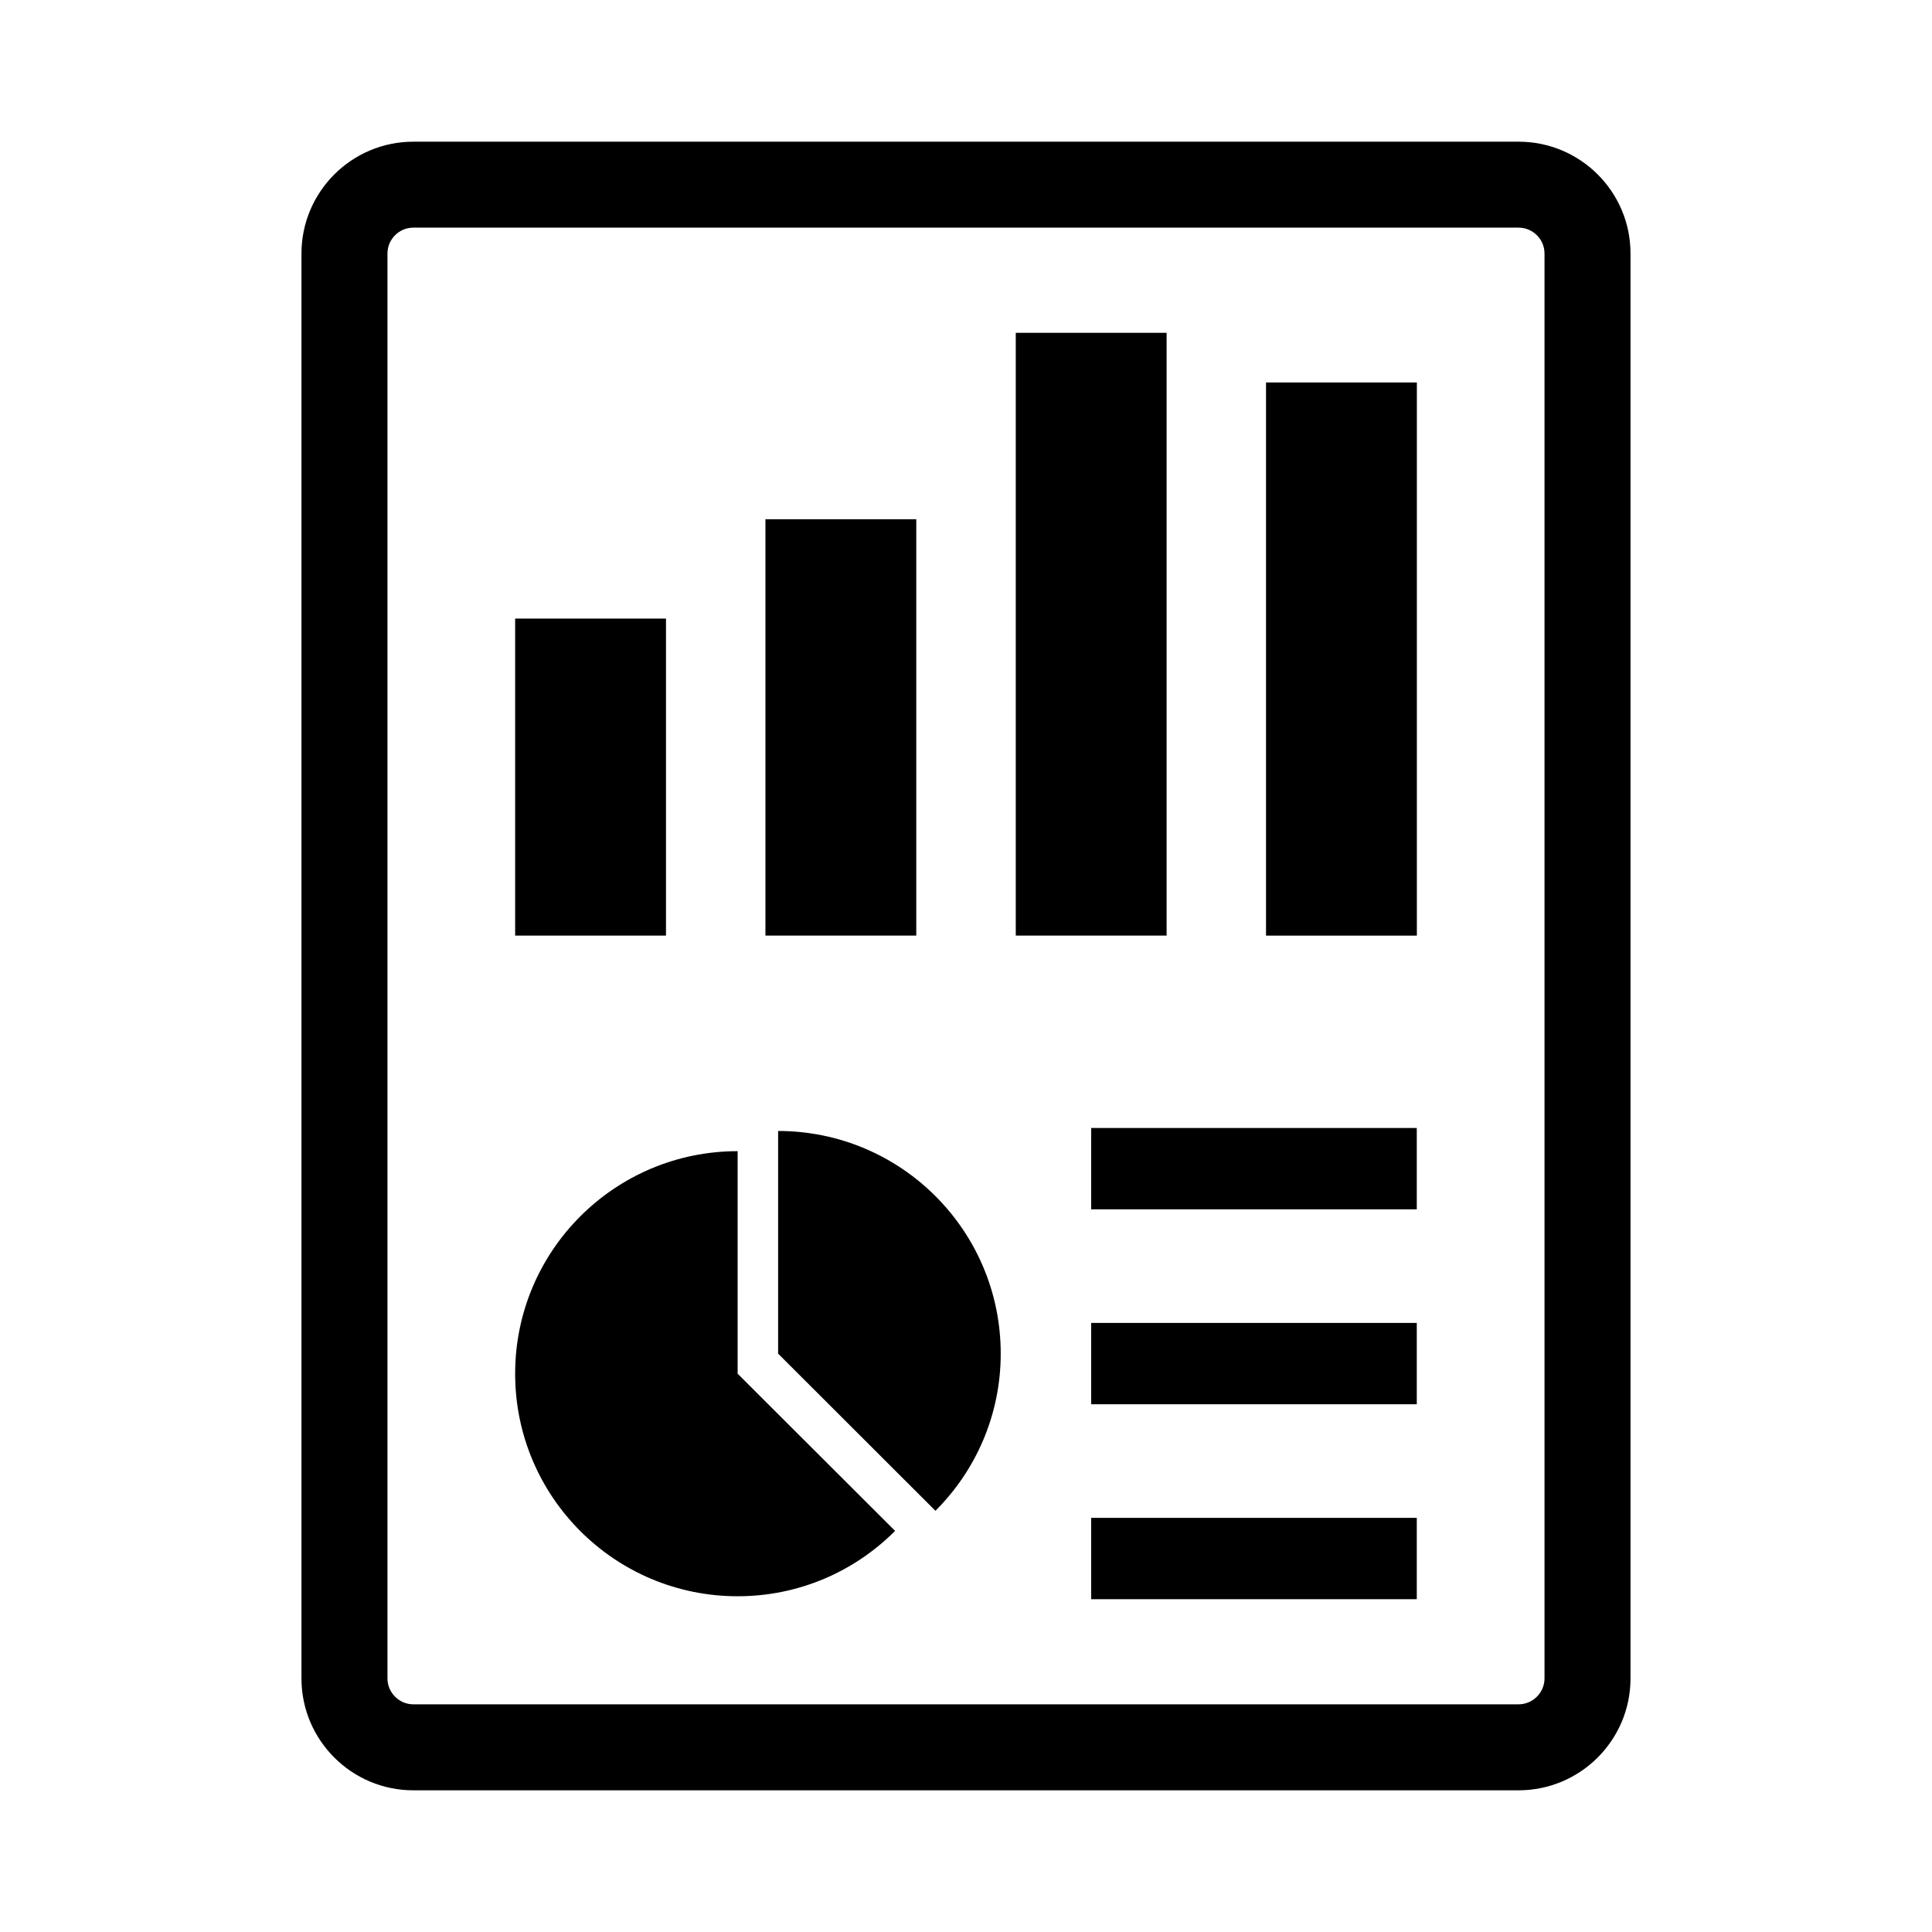
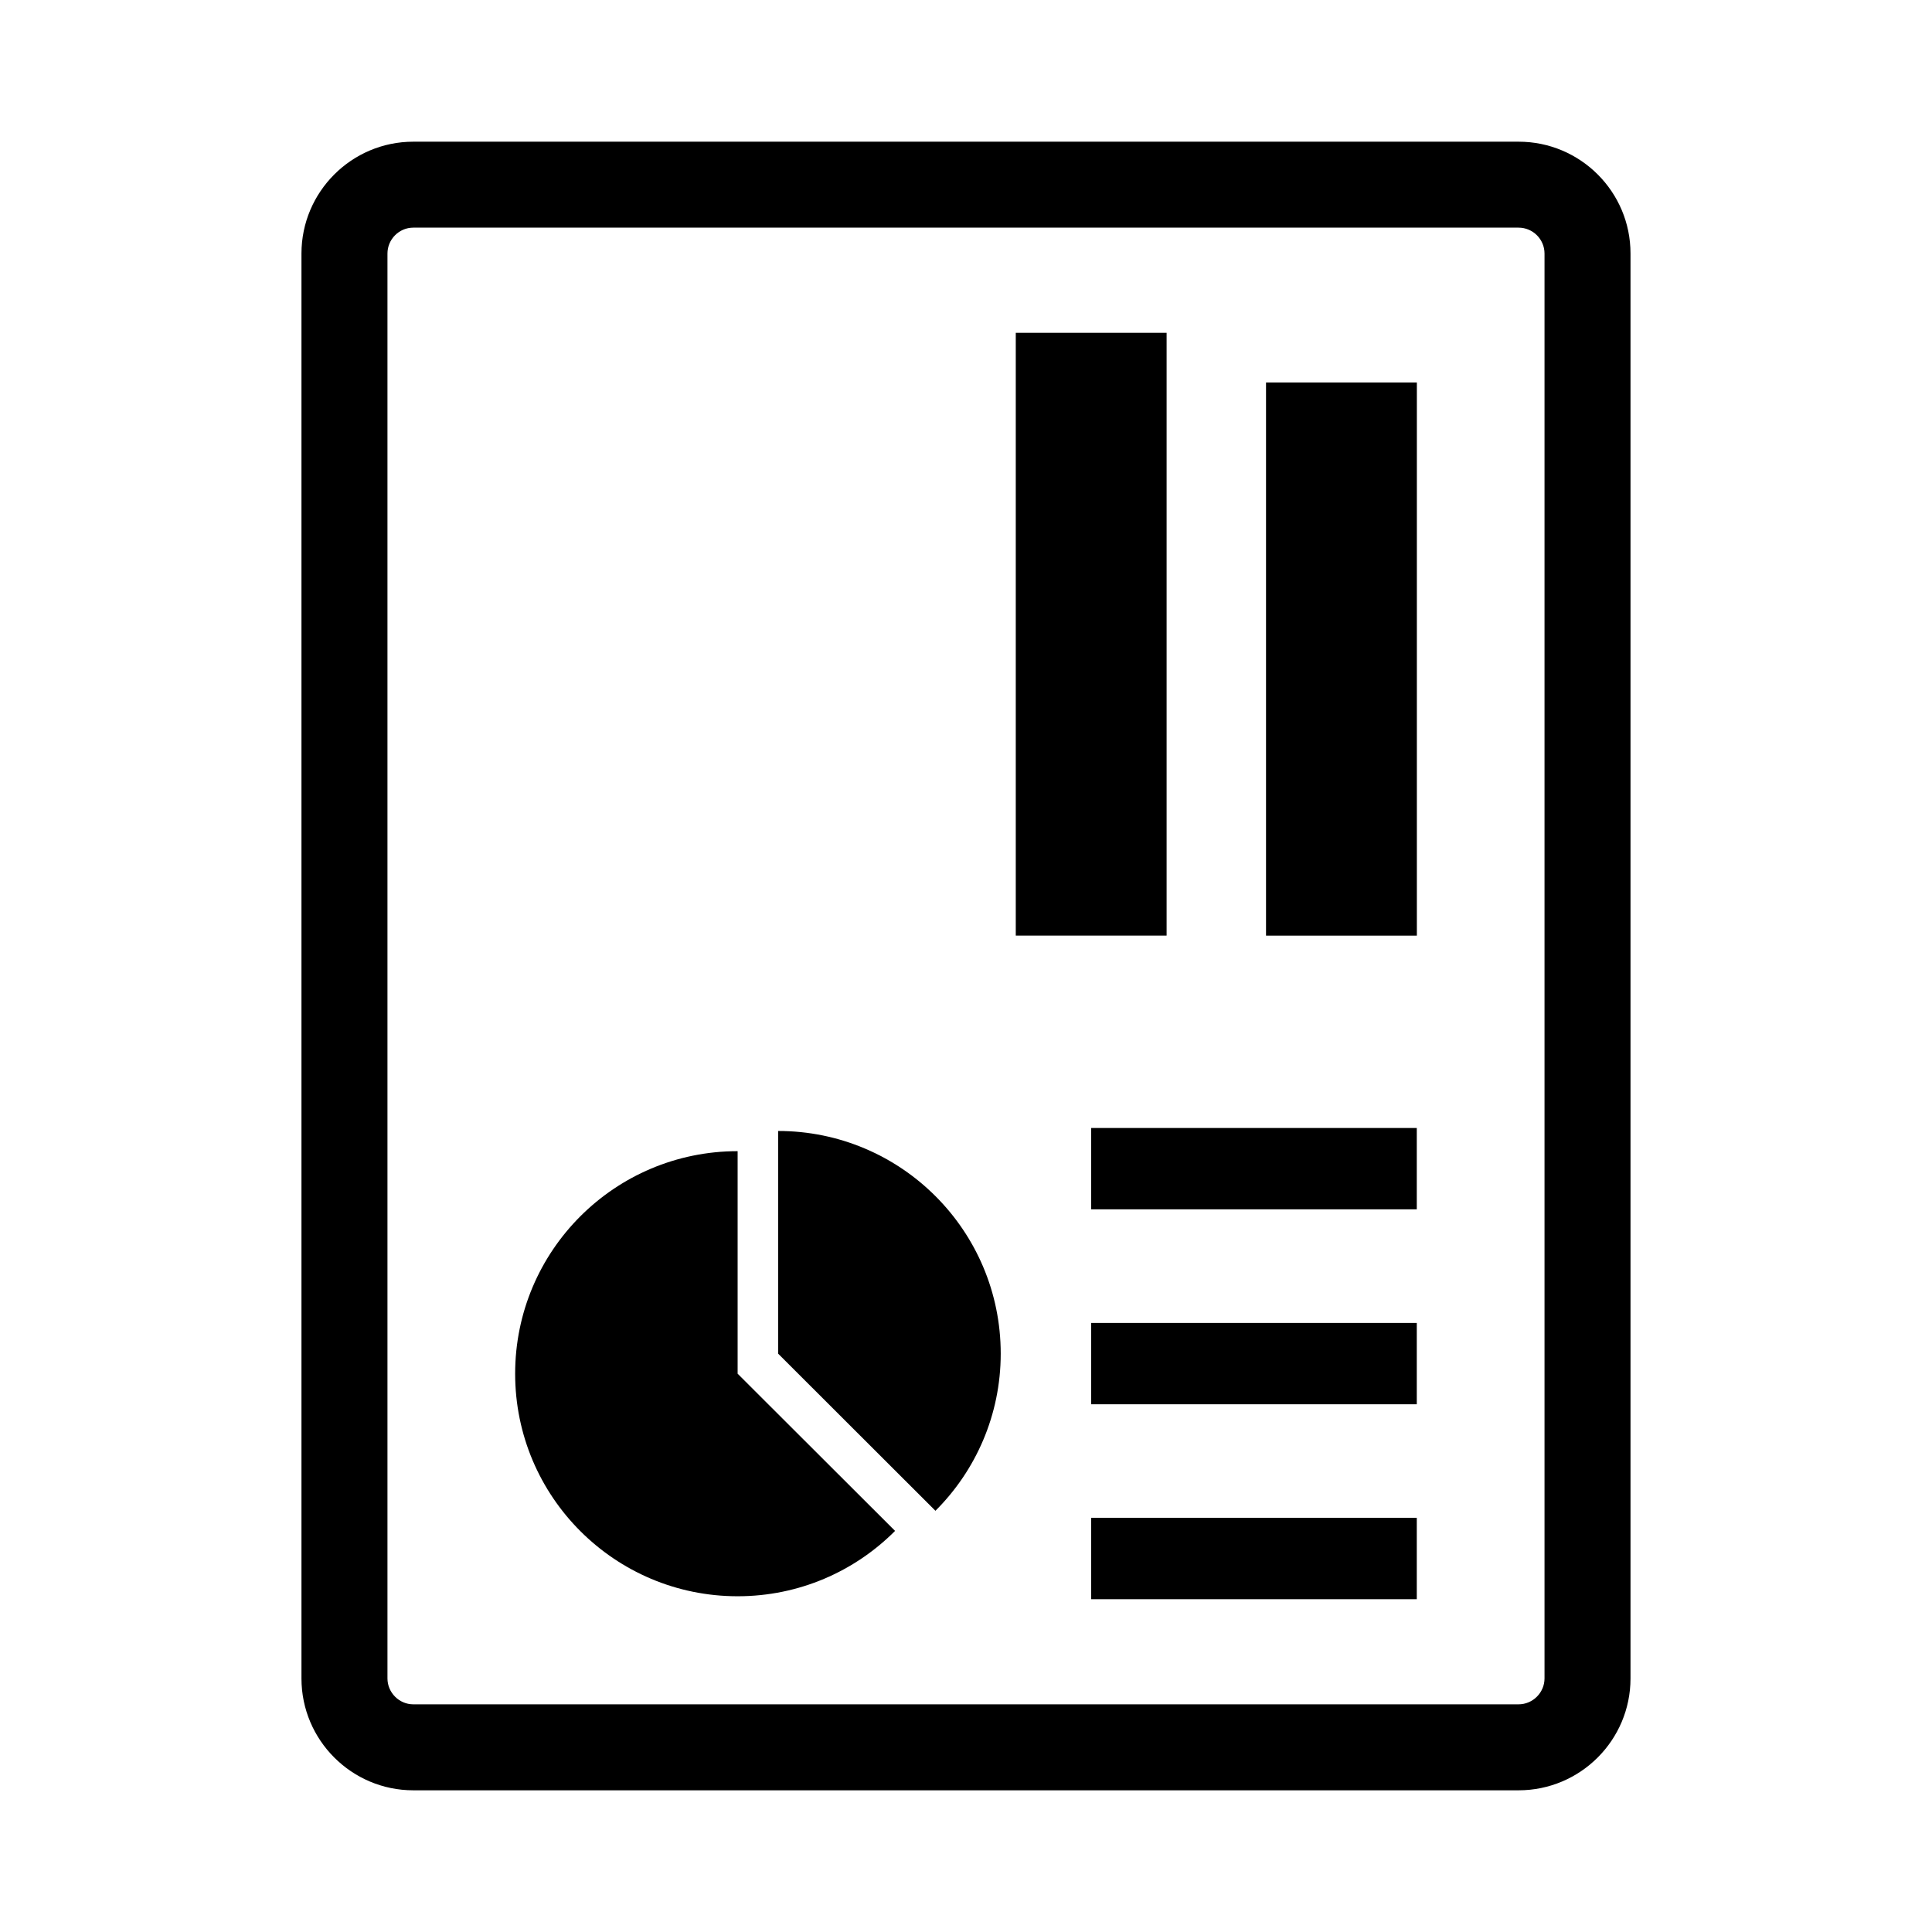
<svg xmlns="http://www.w3.org/2000/svg" fill="#000000" width="800px" height="800px" version="1.1" viewBox="144 144 512 512">
  <g>
    <path d="m339.48 449.07c-32.559 0-58.961 26.387-58.961 58.977 0 32.59 26.402 58.977 58.961 58.977 16.312 0 31.047-6.613 41.723-17.32l-41.723-41.66z" />
    <path d="m350.21 443.72v59.008l41.691 41.645c10.676-10.645 17.301-25.395 17.301-41.645 0-32.621-26.449-59.008-58.992-59.008z" />
    <path d="m546.45 181.55h-292.93c-16.328 0-29.629 13.289-29.629 29.645v377.61c0 16.359 13.305 29.645 29.629 29.645h292.92c16.359 0 29.66-13.289 29.66-29.645v-377.61c0.02-16.359-13.285-29.645-29.645-29.645zm6.863 407.25c0 3.746-3.086 6.863-6.879 6.863h-292.92c-3.731 0-6.832-3.102-6.832-6.863v-377.61c0-3.777 3.086-6.863 6.832-6.863h292.92c3.777 0 6.879 3.07 6.879 6.863z" />
-     <path d="m280.52 307.93h39.973v84.012h-39.973z" />
-     <path d="m346.85 281.6h39.973v110.34h-39.973z" />
    <path d="m413.19 232.2h39.973v159.74h-39.973z" />
    <path d="m479.51 245.36h39.973v146.59h-39.973z" />
    <path d="m433.17 442.93h86.293v21.555h-86.293z" />
    <path d="m433.17 494.59h86.293v21.555h-86.293z" />
    <path d="m433.17 546.25h86.293v21.555h-86.293z" />
  </g>
</svg>